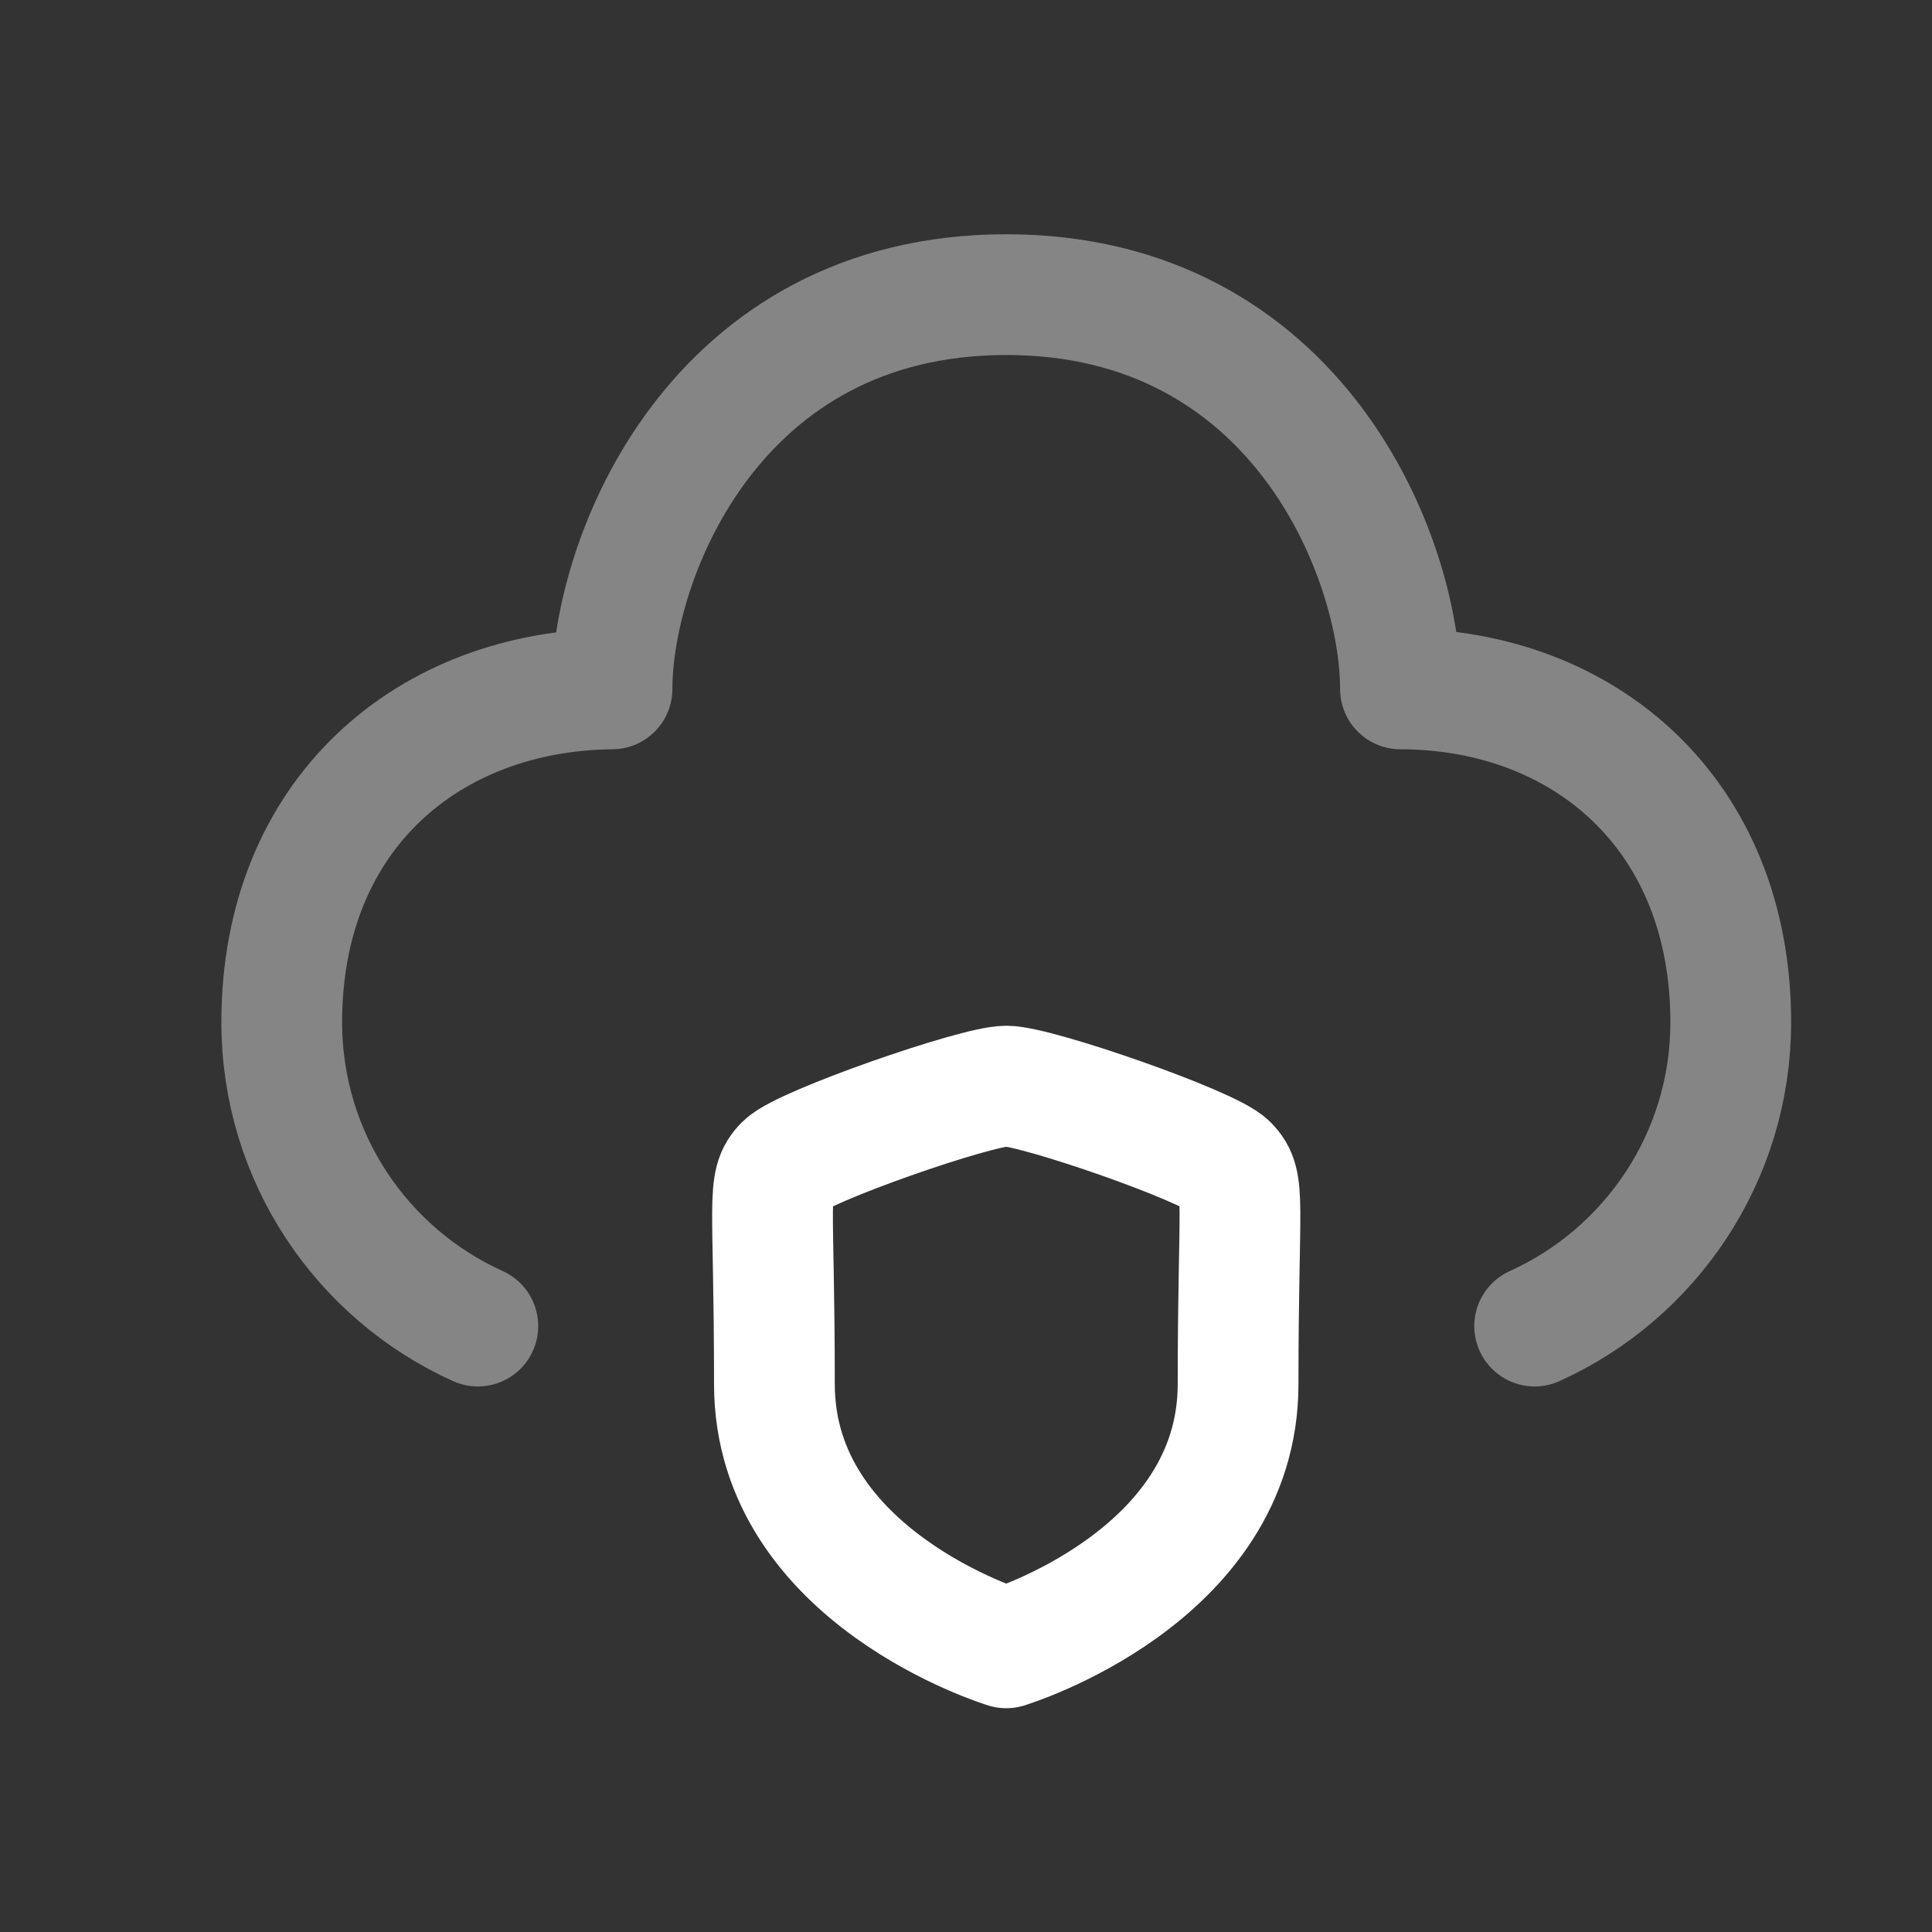
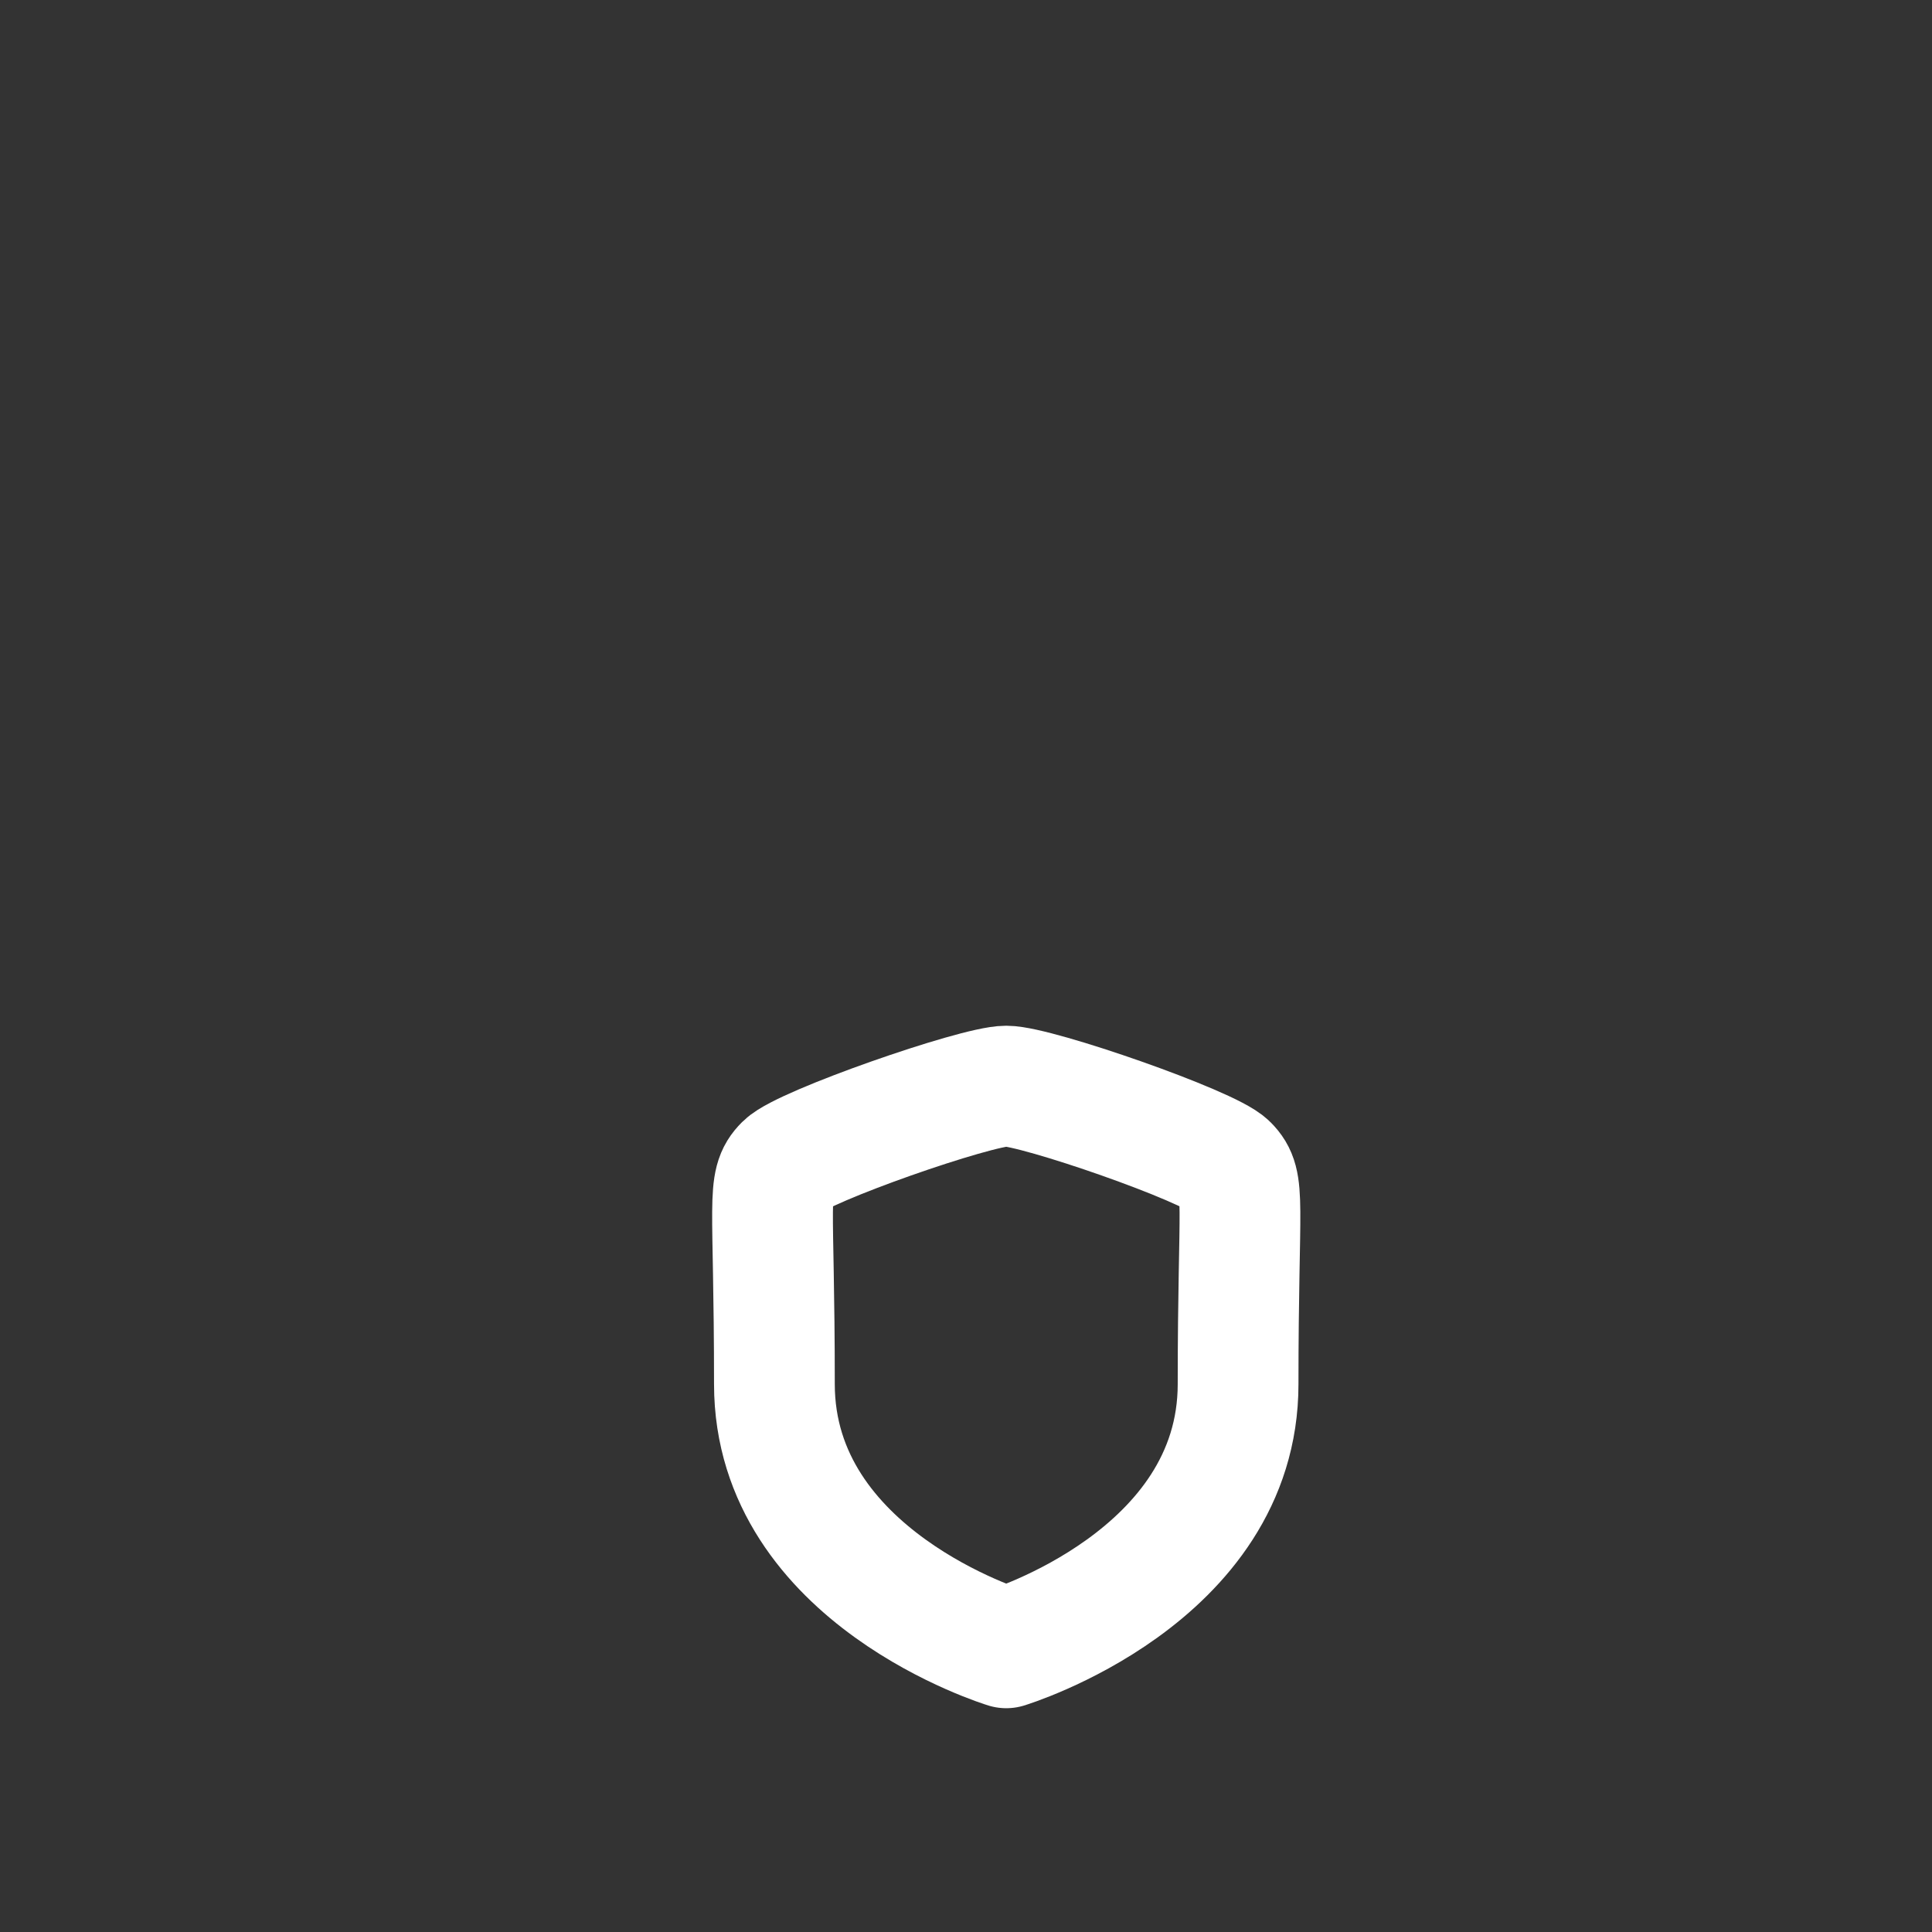
<svg xmlns="http://www.w3.org/2000/svg" width="24" height="24" viewBox="0 0 24 24" fill="none">
  <rect x="0" y="0" width="24" height="24" fill="#333333" stroke="none" />
-   <path opacity="0.4" d="M19.064 16.473C20.5 15.824 21.5 14.378 21.5 12.699C21.5 10.103 19.67 8.56 17.397 8.558C17.397 6.925 16.116 3.66 12.5 3.66C8.883 3.66 7.603 6.925 7.603 8.558C5.333 8.579 3.5 10.103 3.5 12.699C3.5 14.378 4.499 15.824 5.936 16.473" stroke="white" stroke-width="1.5" stroke-linecap="round" stroke-linejoin="round" />
  <path fill-rule="evenodd" clip-rule="evenodd" d="M12.5 20.47C12.5 20.47 15.38 19.598 15.38 17.194C15.38 14.89 15.484 14.704 15.253 14.471C15.022 14.238 12.878 13.492 12.5 13.492C12.123 13.492 9.978 14.24 9.747 14.471C9.516 14.702 9.62 14.89 9.62 17.194C9.62 19.598 12.5 20.47 12.5 20.47Z" stroke="white" stroke-width="1.5" stroke-linecap="round" stroke-linejoin="round" />
</svg>